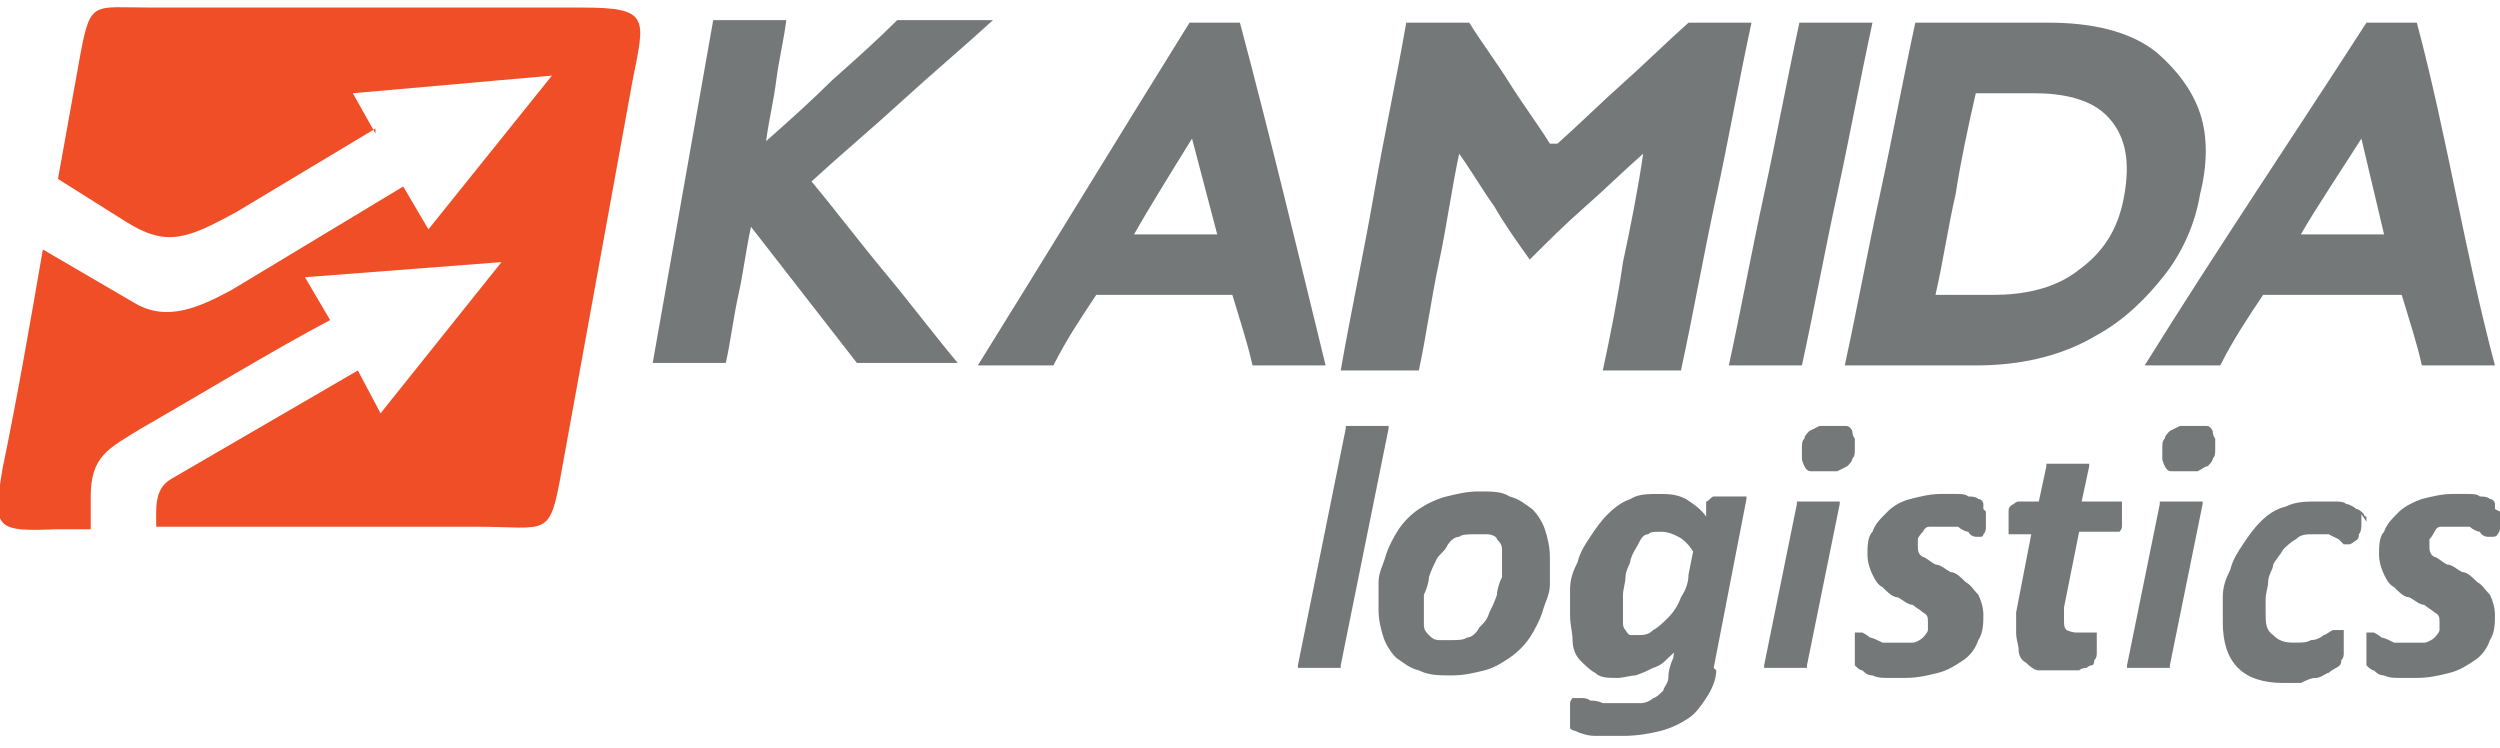
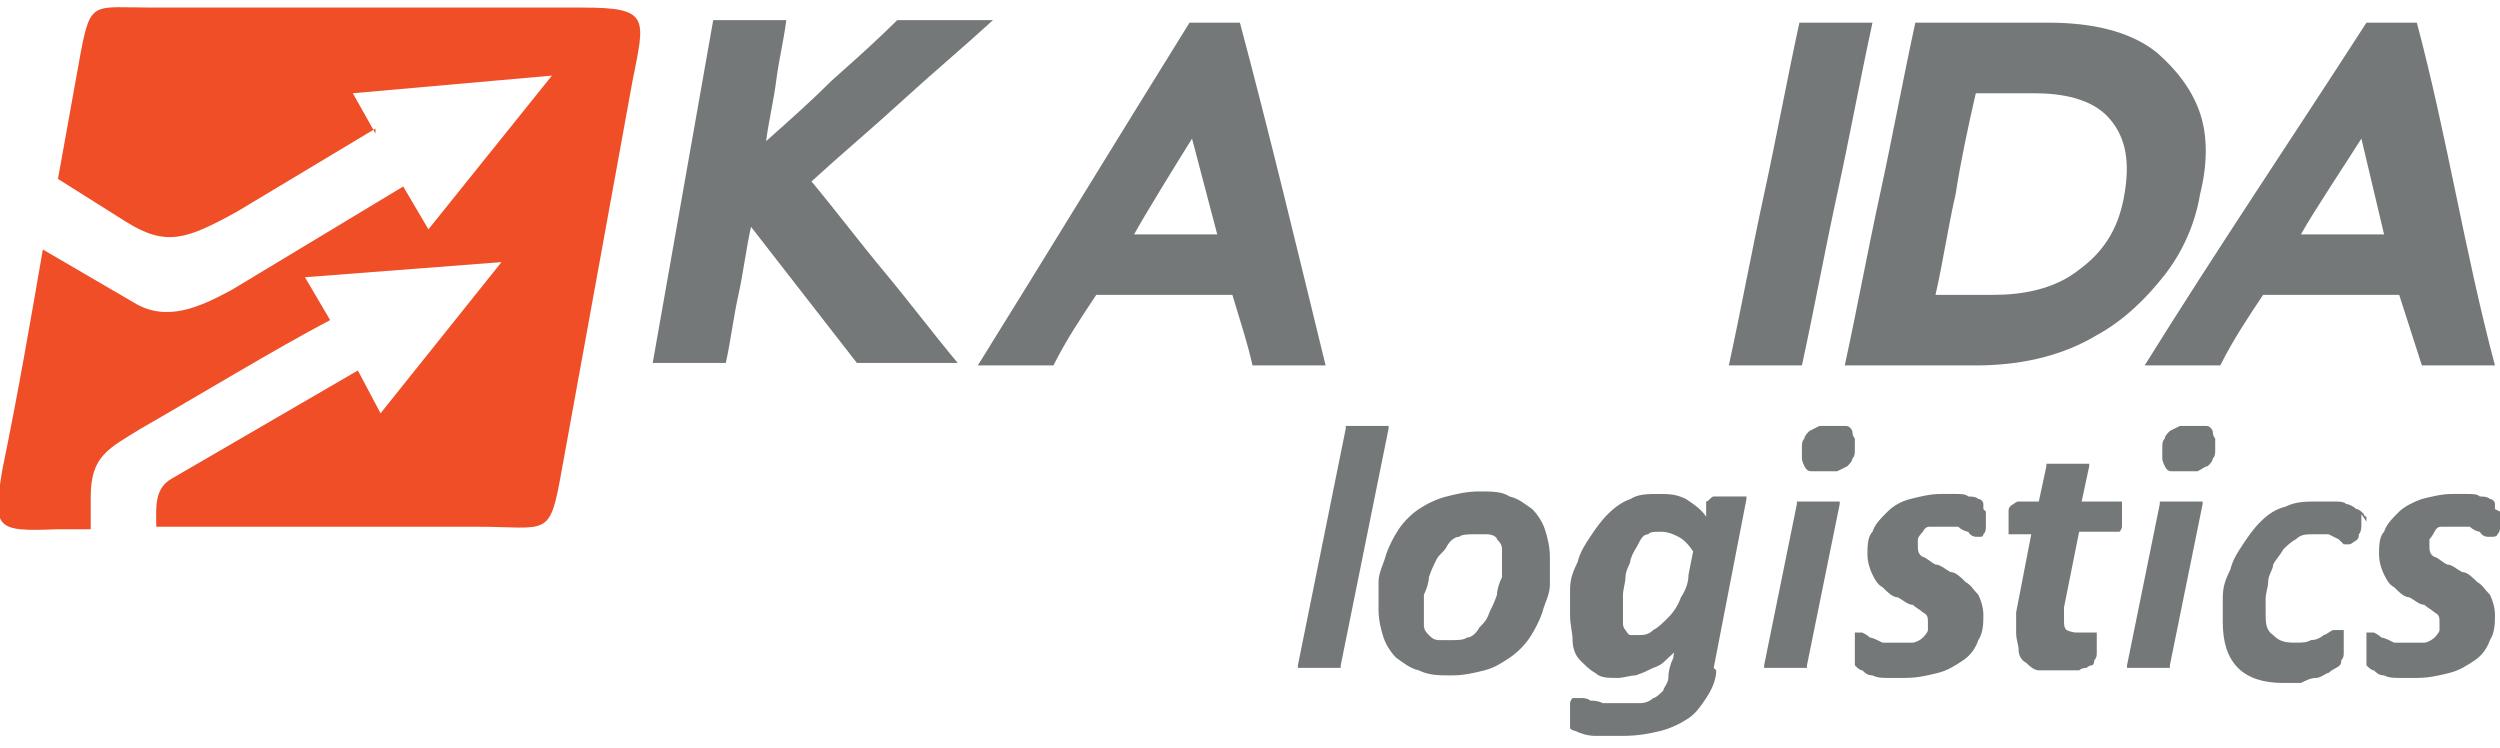
<svg xmlns="http://www.w3.org/2000/svg" id="Layer_1" data-name="Layer 1" width="99.2" height="29.7" version="1.1" viewBox="0 0 99.2 29.7">
  <defs>
    <style>
      .cls-1 {
        fill: #747879;
      }

      .cls-1, .cls-2 {
        stroke-width: 0px;
      }

      .cls-2 {
        fill: #ef4e27;
      }
    </style>
  </defs>
  <path class="cls-2" d="M14.9,5.3l-.9-1.6,7.9-.7-4.9,6.1-1-1.7-6.8,4.1c-1.3.7-2.6,1.3-3.9.5l-3.6-2.1c-.5,2.9-1,5.8-1.6,8.7-.4,2.4-.3,2.5,2.2,2.4h1.3v-1.3c0-1.6.7-1.9,2-2.7,2.1-1.2,5.4-3.2,7.5-4.3l-1-1.7,7.8-.6-4.8,6-.9-1.7-7.4,4.3c-.7.4-.6,1.2-.6,1.9h12.7c2.9,0,2.9.5,3.4-2.3l2.8-15.4c.5-2.5.7-2.9-2-2.9H6c-2.3,0-2.4-.3-2.8,1.8l-.9,5,2.7,1.7c1.6,1,2.4.7,4.4-.4l5.5-3.3Z" />
  <path class="cls-1" d="M99.2,20.3c0,0,0,.1,0,.3,0,.1,0,.2,0,.3,0,.1,0,.2-.1.3,0,0,0,.1-.2.1s-.1,0-.2,0c0,0-.2,0-.3-.2-.1,0-.3-.1-.4-.2-.2,0-.3,0-.6,0s-.3,0-.5,0c-.1,0-.2,0-.3.2,0,0-.1.2-.2.3,0,.1,0,.2,0,.3s0,.3.2.4c.1,0,.3.2.5.3.2,0,.4.2.6.3.2,0,.4.2.6.4.2.1.3.3.5.5.1.2.2.5.2.8s0,.7-.2,1c-.1.3-.3.6-.6.8-.3.2-.6.4-1,.5-.4.1-.8.2-1.3.2s-.4,0-.7,0c-.2,0-.4,0-.6-.1-.2,0-.3-.1-.4-.2-.1,0-.2-.1-.3-.2,0,0,0,0,0-.1,0,0,0,0,0-.2s0,0,0-.2c0,0,0-.1,0-.2,0,0,0-.2,0-.2,0,0,0-.2,0-.2,0,0,0-.1,0-.2,0,0,0,0,.1,0,0,0,.1,0,.2,0,0,0,.2.1.3.2.1,0,.3.1.5.2.2,0,.4,0,.7,0s.4,0,.5,0c.1,0,.3-.1.4-.2,0,0,.2-.2.2-.3,0-.1,0-.2,0-.3,0-.2,0-.3-.2-.4-.1-.1-.3-.2-.4-.3-.2,0-.4-.2-.6-.3-.2,0-.4-.2-.6-.4-.2-.1-.3-.3-.4-.5-.1-.2-.2-.5-.2-.8s0-.7.2-.9c.1-.3.3-.5.6-.8.2-.2.6-.4.9-.5.4-.1.8-.2,1.2-.2s.4,0,.6,0c.2,0,.4,0,.5.1.1,0,.3,0,.4.1.1,0,.2.1.2.2,0,0,0,.1,0,.2M93.7,20.4c0,.1,0,.2,0,.4,0,.1,0,.3-.1.4,0,.1,0,.2-.2.3,0,0-.1.1-.2.1s-.1,0-.2,0c0,0-.1-.1-.2-.2,0,0-.2-.1-.4-.2-.1,0-.3,0-.6,0s-.5,0-.7.2c-.2.1-.4.3-.5.4-.1.2-.3.4-.4.6,0,.2-.2.4-.2.7,0,.2-.1.4-.1.7,0,.2,0,.4,0,.5,0,.4,0,.7.3.9.2.2.4.3.8.3s.5,0,.7-.1c.2,0,.4-.1.5-.2.1,0,.3-.2.4-.2,0,0,.2,0,.3,0s0,0,.1,0c0,0,0,.1,0,.2s0,.2,0,.3c0,.1,0,.2,0,.4,0,.1,0,.2-.1.3,0,.1,0,.2-.2.3,0,0-.2.1-.3.2-.1,0-.3.2-.5.2-.2,0-.4.1-.6.2-.2,0-.4,0-.7,0-.8,0-1.4-.2-1.8-.6-.4-.4-.6-1-.6-1.8s0-.6,0-1c0-.4.1-.7.3-1.1.1-.4.3-.7.5-1,.2-.3.4-.6.7-.9.3-.3.6-.5,1-.6.4-.2.8-.2,1.3-.2s.4,0,.6,0c.2,0,.4,0,.5.1.1,0,.3.1.4.2.1,0,.2.1.3.2,0,0,0,.1.1.1,0,0,0,0,0,.2M86.1,26.4s0,0,0,.1c0,0,0,0-.2,0,0,0-.2,0-.3,0-.1,0-.3,0-.4,0s-.3,0-.4,0c-.1,0-.2,0-.3,0,0,0-.1,0-.1,0,0,0,0,0,0-.1l1.3-6.4s0,0,0-.1c0,0,0,0,.2,0,0,0,.2,0,.3,0,.1,0,.3,0,.4,0s.3,0,.4,0c.1,0,.2,0,.3,0,0,0,.1,0,.1,0,0,0,0,0,0,.1l-1.3,6.4ZM87.9,17.8c0,.2,0,.3-.1.4,0,.1-.1.2-.2.3-.1,0-.2.1-.4.2-.1,0-.3,0-.5,0s-.4,0-.5,0c-.1,0-.2,0-.3-.2,0,0-.1-.2-.1-.3,0-.1,0-.3,0-.4,0-.2,0-.3.1-.4,0-.1.1-.2.2-.3,0,0,.2-.1.4-.2.1,0,.3,0,.5,0s.4,0,.5,0c.1,0,.2,0,.3.2,0,0,0,.2.1.3,0,.1,0,.3,0,.4M84.2,20s0,.1,0,.2c0,0,0,.2,0,.2,0,0,0,.2,0,.3,0,0,0,.2,0,.2,0,0,0,.1-.1.2,0,0-.1,0-.2,0h-1.4l-.6,3c0,0,0,.2,0,.3,0,0,0,.2,0,.2,0,.2,0,.3.1.4,0,0,.2.1.4.1s.2,0,.3,0c0,0,.2,0,.2,0,0,0,.1,0,.2,0,0,0,0,0,.1,0s0,0,0,0c0,0,0,0,0,.2s0,.2,0,.3c0,.1,0,.2,0,.3,0,.1,0,.2-.1.3,0,0,0,.2-.1.2,0,0-.1,0-.2.1,0,0-.2,0-.3.1-.1,0-.2,0-.4,0-.1,0-.3,0-.4,0-.3,0-.5,0-.8,0-.2,0-.4-.2-.5-.3-.2-.1-.3-.3-.3-.5,0-.2-.1-.4-.1-.7s0-.1,0-.2c0,0,0-.1,0-.2,0,0,0-.2,0-.2,0,0,0-.1,0-.2l.6-3.1h-.8c0,0-.1,0-.1,0s0-.1,0-.2,0-.2,0-.3c0-.1,0-.3,0-.4,0-.1,0-.2.2-.3,0,0,.1-.1.2-.1h.8l.3-1.4c0,0,0,0,0-.1,0,0,0,0,.2,0,0,0,.2,0,.3,0,.1,0,.3,0,.4,0s.3,0,.4,0c.1,0,.2,0,.3,0,0,0,.1,0,.1,0,0,0,0,0,0,.1l-.3,1.4h1.4c0,0,.1,0,.2,0,0,0,0,.1,0,.2M78.8,20.3c0,0,0,.1,0,.3,0,.1,0,.2,0,.3,0,.1,0,.2-.1.3,0,0,0,.1-.1.1s-.1,0-.2,0c0,0-.2,0-.3-.2-.1,0-.3-.1-.4-.2-.2,0-.3,0-.6,0s-.3,0-.5,0c-.1,0-.2,0-.3.2,0,0-.2.2-.2.3,0,.1,0,.2,0,.3s0,.3.2.4c.1,0,.3.2.5.3.2,0,.4.2.6.3.2,0,.4.2.6.4.2.1.3.3.5.5.1.2.2.5.2.8s0,.7-.2,1c-.1.3-.3.6-.6.8-.3.2-.6.4-1,.5-.4.1-.8.2-1.3.2s-.4,0-.7,0c-.2,0-.4,0-.6-.1-.2,0-.3-.1-.4-.2-.1,0-.2-.1-.3-.2,0,0,0,0,0-.1,0,0,0,0,0-.2s0,0,0-.2c0,0,0-.1,0-.2,0,0,0-.2,0-.2,0,0,0-.2,0-.2,0,0,0-.1,0-.2,0,0,0,0,.1,0,0,0,.1,0,.2,0,0,0,.2.1.3.2.1,0,.3.1.5.2.2,0,.4,0,.7,0s.4,0,.5,0c.1,0,.3-.1.4-.2,0,0,.2-.2.2-.3,0-.1,0-.2,0-.3,0-.2,0-.3-.2-.4-.1-.1-.3-.2-.4-.3-.2,0-.4-.2-.6-.3-.2,0-.4-.2-.6-.4-.2-.1-.3-.3-.4-.5-.1-.2-.2-.5-.2-.8s0-.7.2-.9c.1-.3.3-.5.6-.8.2-.2.5-.4.9-.5.4-.1.8-.2,1.2-.2s.4,0,.6,0c.2,0,.4,0,.5.1.1,0,.3,0,.4.1.1,0,.2.1.2.2,0,0,0,.1,0,.2M71.7,26.4s0,0,0,.1c0,0,0,0-.2,0,0,0-.2,0-.3,0-.1,0-.3,0-.4,0s-.3,0-.4,0c-.1,0-.2,0-.3,0,0,0-.1,0-.1,0,0,0,0,0,0-.1l1.3-6.4s0,0,0-.1c0,0,0,0,.2,0,0,0,.2,0,.3,0,.1,0,.3,0,.4,0s.3,0,.4,0c.1,0,.2,0,.3,0,0,0,.1,0,.1,0,0,0,0,0,0,.1l-1.3,6.4ZM73.6,17.8c0,.2,0,.3-.1.4,0,.1-.1.2-.2.3,0,0-.2.1-.4.2-.1,0-.3,0-.5,0s-.4,0-.5,0c-.1,0-.2,0-.3-.2,0,0-.1-.2-.1-.3,0-.1,0-.3,0-.4,0-.2,0-.3.1-.4,0-.1.1-.2.2-.3,0,0,.2-.1.4-.2.1,0,.3,0,.5,0s.4,0,.5,0c.1,0,.2,0,.3.2,0,0,0,.2.1.3,0,.1,0,.3,0,.4M67.2,21.9c-.2-.3-.4-.5-.6-.6-.2-.1-.4-.2-.7-.2s-.4,0-.5.1c-.2,0-.3.2-.4.4-.1.2-.2.3-.3.6,0,.2-.2.4-.2.7,0,.2-.1.5-.1.7,0,.2,0,.4,0,.7s0,.3,0,.4c0,.1,0,.2.1.3,0,0,.1.2.2.2,0,0,.2,0,.3,0,.2,0,.4,0,.6-.2.2-.1.4-.3.6-.5.2-.2.4-.5.5-.8.2-.3.3-.6.3-.9l.2-1ZM68.1,26.6c0,.4-.2.8-.4,1.1-.2.3-.4.6-.7.8-.3.2-.7.4-1.1.5-.4.1-.9.2-1.5.2s-.8,0-1.1,0c-.3,0-.6-.1-.8-.2,0,0-.1,0-.2-.1,0,0,0-.1,0-.2s0,0,0-.1c0,0,0-.1,0-.2,0,0,0-.2,0-.3,0,0,0-.2,0-.2,0,0,0-.1.1-.2,0,0,0,0,.2,0s.1,0,.2,0c0,0,.2,0,.3.1.1,0,.3,0,.5.1.2,0,.5,0,.8,0s.5,0,.7,0c.2,0,.4-.1.5-.2.1,0,.3-.2.4-.3,0-.1.2-.3.2-.5,0-.3.1-.6.2-.8,0-.2.1-.4.2-.5,0,.2-.2.3-.4.5-.2.2-.3.3-.6.4-.2.1-.4.2-.7.3-.2,0-.5.1-.7.1-.4,0-.7,0-.9-.2-.2-.1-.4-.3-.6-.5-.2-.2-.3-.5-.3-.8,0-.3-.1-.6-.1-1s0-.6,0-1c0-.4.1-.7.3-1.1.1-.4.3-.7.5-1,.2-.3.4-.6.7-.9.3-.3.6-.5.9-.6.3-.2.7-.2,1.1-.2s.7,0,1.1.2c.3.2.6.4.8.7v-.6c.1,0,.2-.2.3-.2.1,0,.3,0,.6,0s.3,0,.4,0c0,0,.2,0,.2,0,0,0,0,0,.1,0,0,0,0,0,0,.1l-1.3,6.7ZM59.6,22.3c0-.2,0-.4,0-.5,0-.2-.1-.3-.2-.4,0-.1-.2-.2-.4-.2-.1,0-.3,0-.5,0s-.5,0-.6.1c-.2,0-.4.2-.5.4-.1.2-.3.3-.4.5-.1.2-.2.4-.3.7,0,.2-.1.5-.2.7,0,.2,0,.5,0,.7s0,.4,0,.5c0,.2.1.3.2.4.1.1.2.2.4.2.1,0,.3,0,.5,0s.5,0,.6-.1c.2,0,.4-.2.5-.4.2-.2.3-.3.4-.6.1-.2.2-.4.3-.7,0-.2.1-.5.2-.7,0-.2,0-.5,0-.7M61.5,22.1c0,.3,0,.7,0,1.1,0,.4-.2.7-.3,1.1-.1.3-.3.7-.5,1-.2.3-.5.6-.8.8-.3.2-.6.4-1,.5-.4.1-.8.2-1.3.2s-.9,0-1.3-.2c-.4-.1-.6-.3-.9-.5-.2-.2-.4-.5-.5-.8-.1-.3-.2-.7-.2-1.1s0-.7,0-1.1c0-.4.2-.7.3-1.1.1-.3.3-.7.5-1,.2-.3.5-.6.8-.8.3-.2.7-.4,1.1-.5.4-.1.8-.2,1.3-.2s.9,0,1.2.2c.4.1.6.3.9.5.2.2.4.5.5.8.1.3.2.7.2,1.1M53.2,26.4s0,0,0,.1c0,0,0,0-.2,0,0,0-.2,0-.3,0-.1,0-.3,0-.4,0s-.3,0-.4,0c-.1,0-.2,0-.3,0,0,0-.1,0-.1,0,0,0,0,0,0-.1l1.9-9.4c0,0,0,0,0-.1,0,0,0,0,.2,0,0,0,.2,0,.3,0,.1,0,.3,0,.4,0s.3,0,.4,0c.1,0,.2,0,.3,0,0,0,.1,0,.1,0,0,0,0,0,0,.1l-1.9,9.4Z" />
  <path class="cls-1" d="M45,9.3h3.3s-1-3.8-1-3.8c-.5.8-1.8,2.9-2.3,3.8M48.9,11.7h-5.4c-.6.9-1.2,1.8-1.7,2.8h-3c2.8-4.5,5.6-9.1,8.4-13.6h2c1.2,4.5,2.3,9.1,3.4,13.6h-2.9c-.2-.9-.5-1.8-.8-2.8" />
-   <path class="cls-1" d="M61.8,5.7c.9-.8,1.7-1.6,2.6-2.4.9-.8,1.7-1.6,2.6-2.4h2.5c-.5,2.3-.9,4.6-1.4,6.9-.5,2.3-.9,4.6-1.4,6.9h-3.1c.3-1.4.6-2.9.8-4.3.3-1.4.6-2.9.8-4.3-.8.7-1.5,1.4-2.3,2.1-.8.7-1.5,1.4-2.2,2.1-.5-.7-1-1.4-1.4-2.1-.5-.7-.9-1.4-1.4-2.1-.3,1.4-.5,2.9-.8,4.3-.3,1.4-.5,2.9-.8,4.3h-3.1c.4-2.3.9-4.6,1.3-6.9.4-2.3.9-4.6,1.3-6.9h2.5c.5.8,1.1,1.6,1.6,2.4.5.8,1.1,1.6,1.6,2.4" />
  <path class="cls-1" d="M68.6,14.5c.5-2.3.9-4.5,1.4-6.8.5-2.3.9-4.5,1.4-6.8h2.9c-.5,2.3-.9,4.5-1.4,6.8-.5,2.3-.9,4.5-1.4,6.8h-2.9Z" />
  <path class="cls-1" d="M78.4,3.7c-.3,1.3-.6,2.7-.8,4-.3,1.3-.5,2.7-.8,4h2.3c1.1,0,2.4-.2,3.4-1,1.1-.8,1.6-1.8,1.8-3,.2-1.2.1-2.2-.6-3-.7-.8-1.9-1-3-1h-2.3ZM81.3.9c1.6,0,3.2.3,4.3,1.2.8.7,1.4,1.5,1.7,2.4.3.9.3,2,0,3.2-.2,1.2-.7,2.3-1.4,3.2-.7.9-1.6,1.8-2.7,2.4-1.5.9-3.2,1.2-4.8,1.2h-5.2c.5-2.3.9-4.5,1.4-6.8.5-2.3.9-4.5,1.4-6.8h5.2Z" />
  <path class="cls-1" d="M30.4,5.6c.9-.8,1.8-1.6,2.6-2.4.9-.8,1.8-1.6,2.6-2.4h3.8c-1.2,1.1-2.4,2.1-3.6,3.2-1.2,1.1-2.4,2.1-3.6,3.2,1,1.2,1.9,2.4,2.9,3.6,1,1.2,1.9,2.4,2.9,3.6h-4c-.7-.9-1.4-1.8-2.1-2.7-.7-.9-1.4-1.8-2.1-2.7-.2.9-.3,1.8-.5,2.7-.2.9-.3,1.8-.5,2.7h-2.9c.4-2.3.8-4.5,1.2-6.8.4-2.3.8-4.5,1.2-6.8h2.9c-.1.8-.3,1.6-.4,2.4-.1.8-.3,1.6-.4,2.4" />
-   <path class="cls-1" d="M91.3,9.3h3.3s-.9-3.8-.9-3.8c-.5.8-1.9,2.9-2.4,3.8M95.2,11.7h-5.4c-.6.9-1.2,1.8-1.7,2.8h-3c2.8-4.5,5.9-9.1,8.8-13.6h2c1.2,4.5,1.9,9.1,3.1,13.6h-2.9c-.2-.9-.5-1.8-.8-2.8" />
+   <path class="cls-1" d="M91.3,9.3h3.3s-.9-3.8-.9-3.8c-.5.8-1.9,2.9-2.4,3.8M95.2,11.7h-5.4c-.6.9-1.2,1.8-1.7,2.8h-3c2.8-4.5,5.9-9.1,8.8-13.6h2c1.2,4.5,1.9,9.1,3.1,13.6h-2.9" />
</svg>